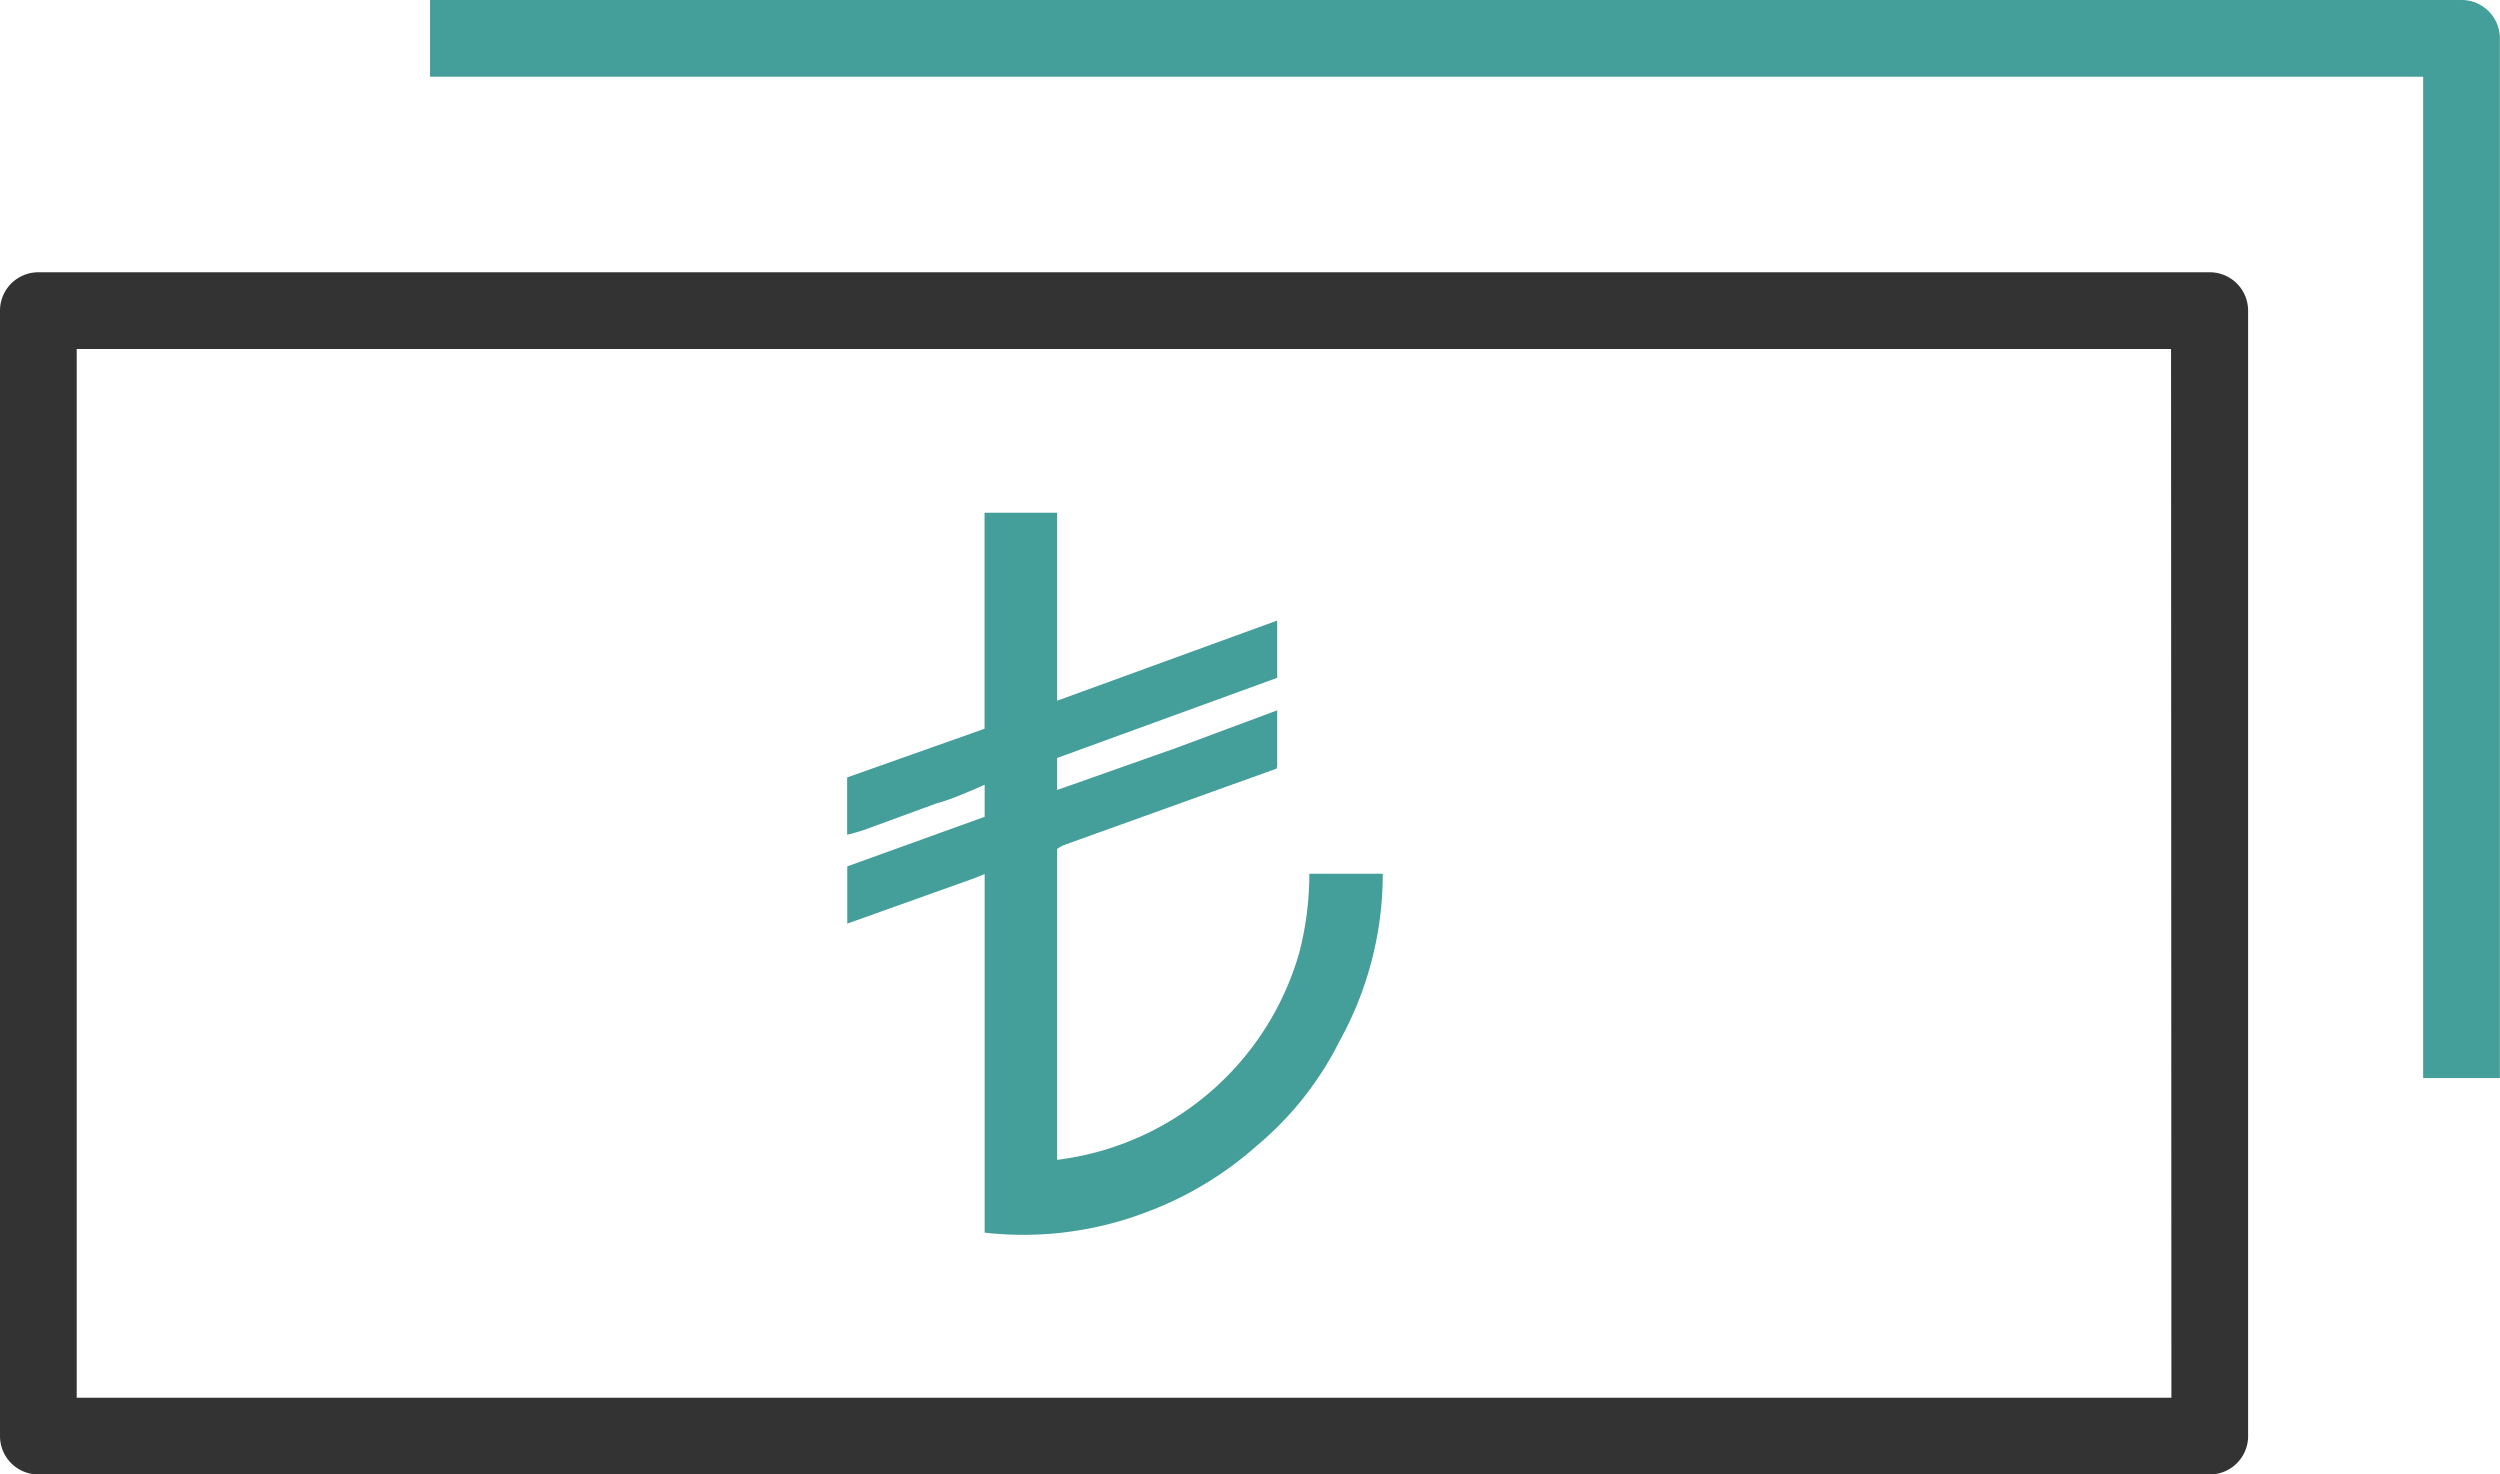
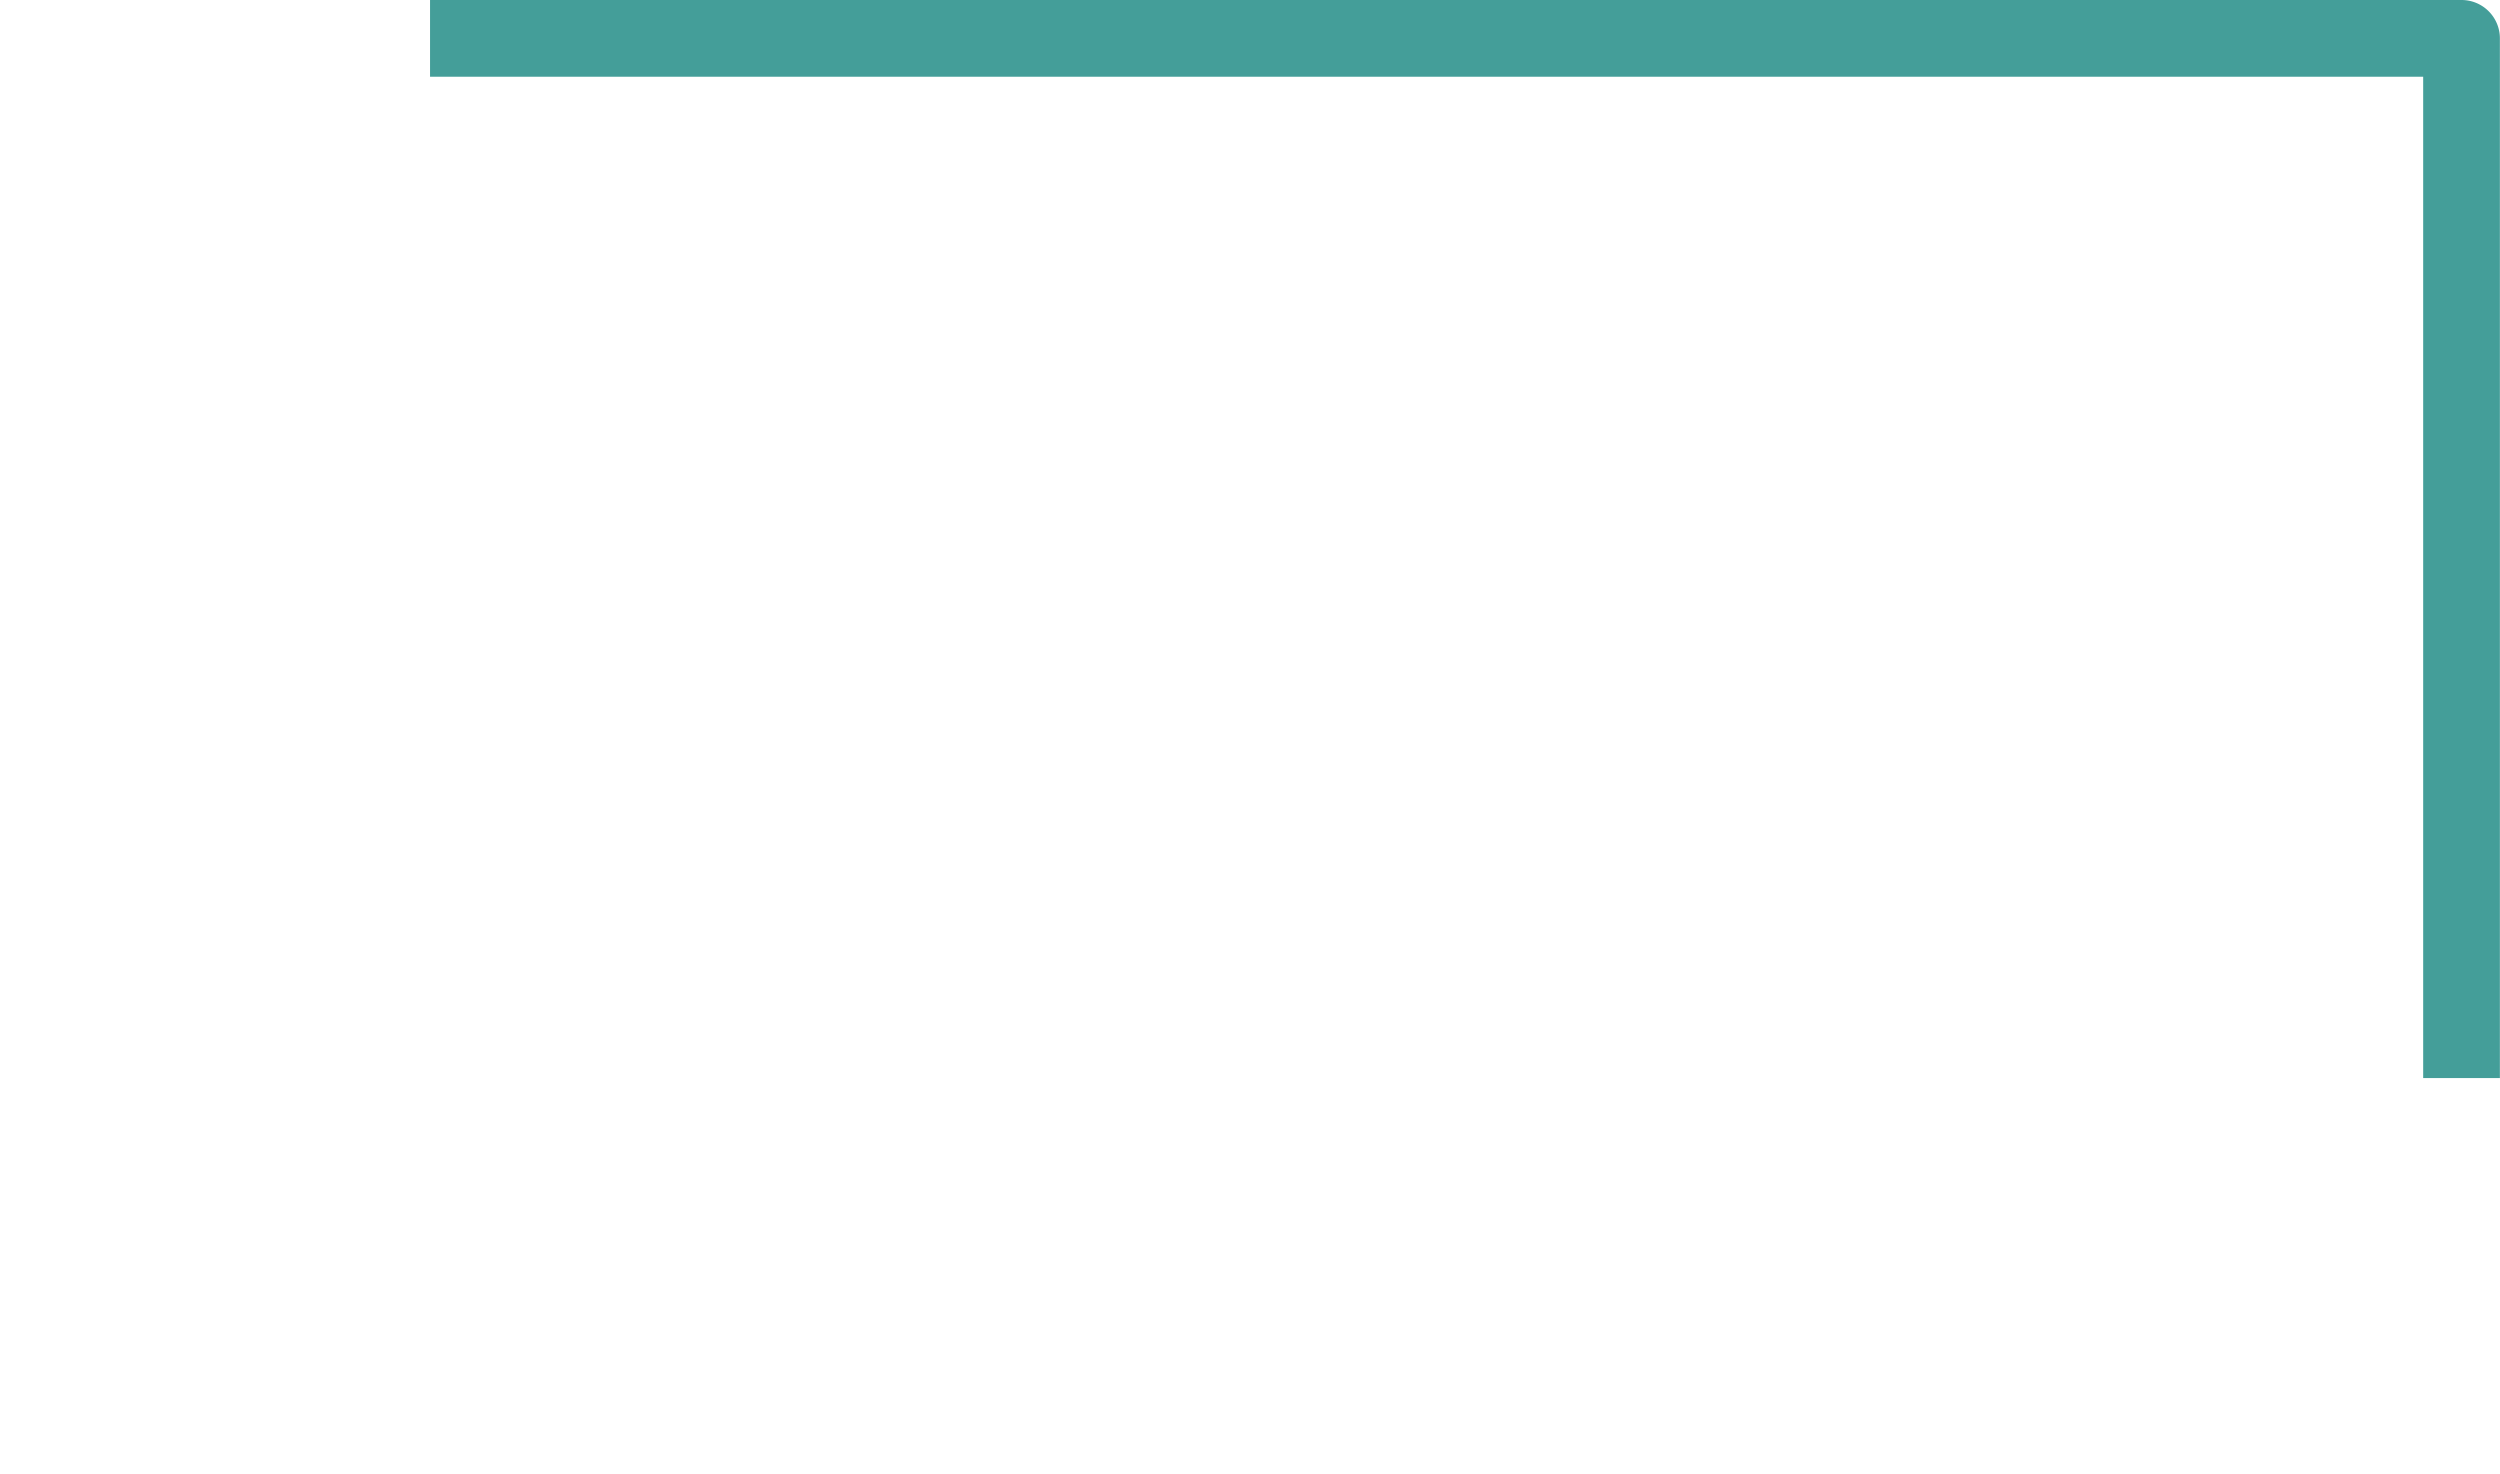
<svg xmlns="http://www.w3.org/2000/svg" id="Layer_1" data-name="Layer 1" viewBox="0 0 21.835 12.878">
  <defs>
    <style>
      .cls-1 {
        fill: #333;
      }

      .cls-2, .cls-3 {
        fill: #449e99;
      }

      .cls-3 {
        fill-rule: evenodd;
      }
    </style>
  </defs>
  <title>a79da311-badb-4b5e-864f-2fc3796b0423</title>
-   <path class="cls-1" d="M19.3,2.378H.335A.335.335,0,0,0,0,2.713v9.83a.335.335,0,0,0,.335.335H19.3a.335.335,0,0,0,.335-.335V2.713A.335.335,0,0,0,19.3,2.378Zm-.335,9.83H.67V3.048H18.962Z" />
  <path class="cls-2" d="M21.5,0H3.756V.67H21.164V9.416h.67V.335A.335.335,0,0,0,21.5,0Z" />
-   <path class="cls-3" d="M8.6,4.478h.633V6.12l1.922-.7v.5l-1.922.7V6.9l1.041-.368.881-.328v.481q0,.032-.016.032l-1.85.665a.523.523,0,0,0-.056.032v2.716a2.52,2.52,0,0,0,2.115-1.81,2.771,2.771,0,0,0,.088-.689h.641A3.011,3.011,0,0,1,11.7,9.092a2.847,2.847,0,0,1-.721.913,3.057,3.057,0,0,1-.953.577,3.015,3.015,0,0,1-1.426.184V7.634l-.1.04-1.1.393v-.5l1.2-.433v-.28q-.088.04-.236.1a1.687,1.687,0,0,1-.188.064l-.633.232-.052.016q-.052.016-.092.024v-.5l1.2-.425V4.478Z" />
</svg>